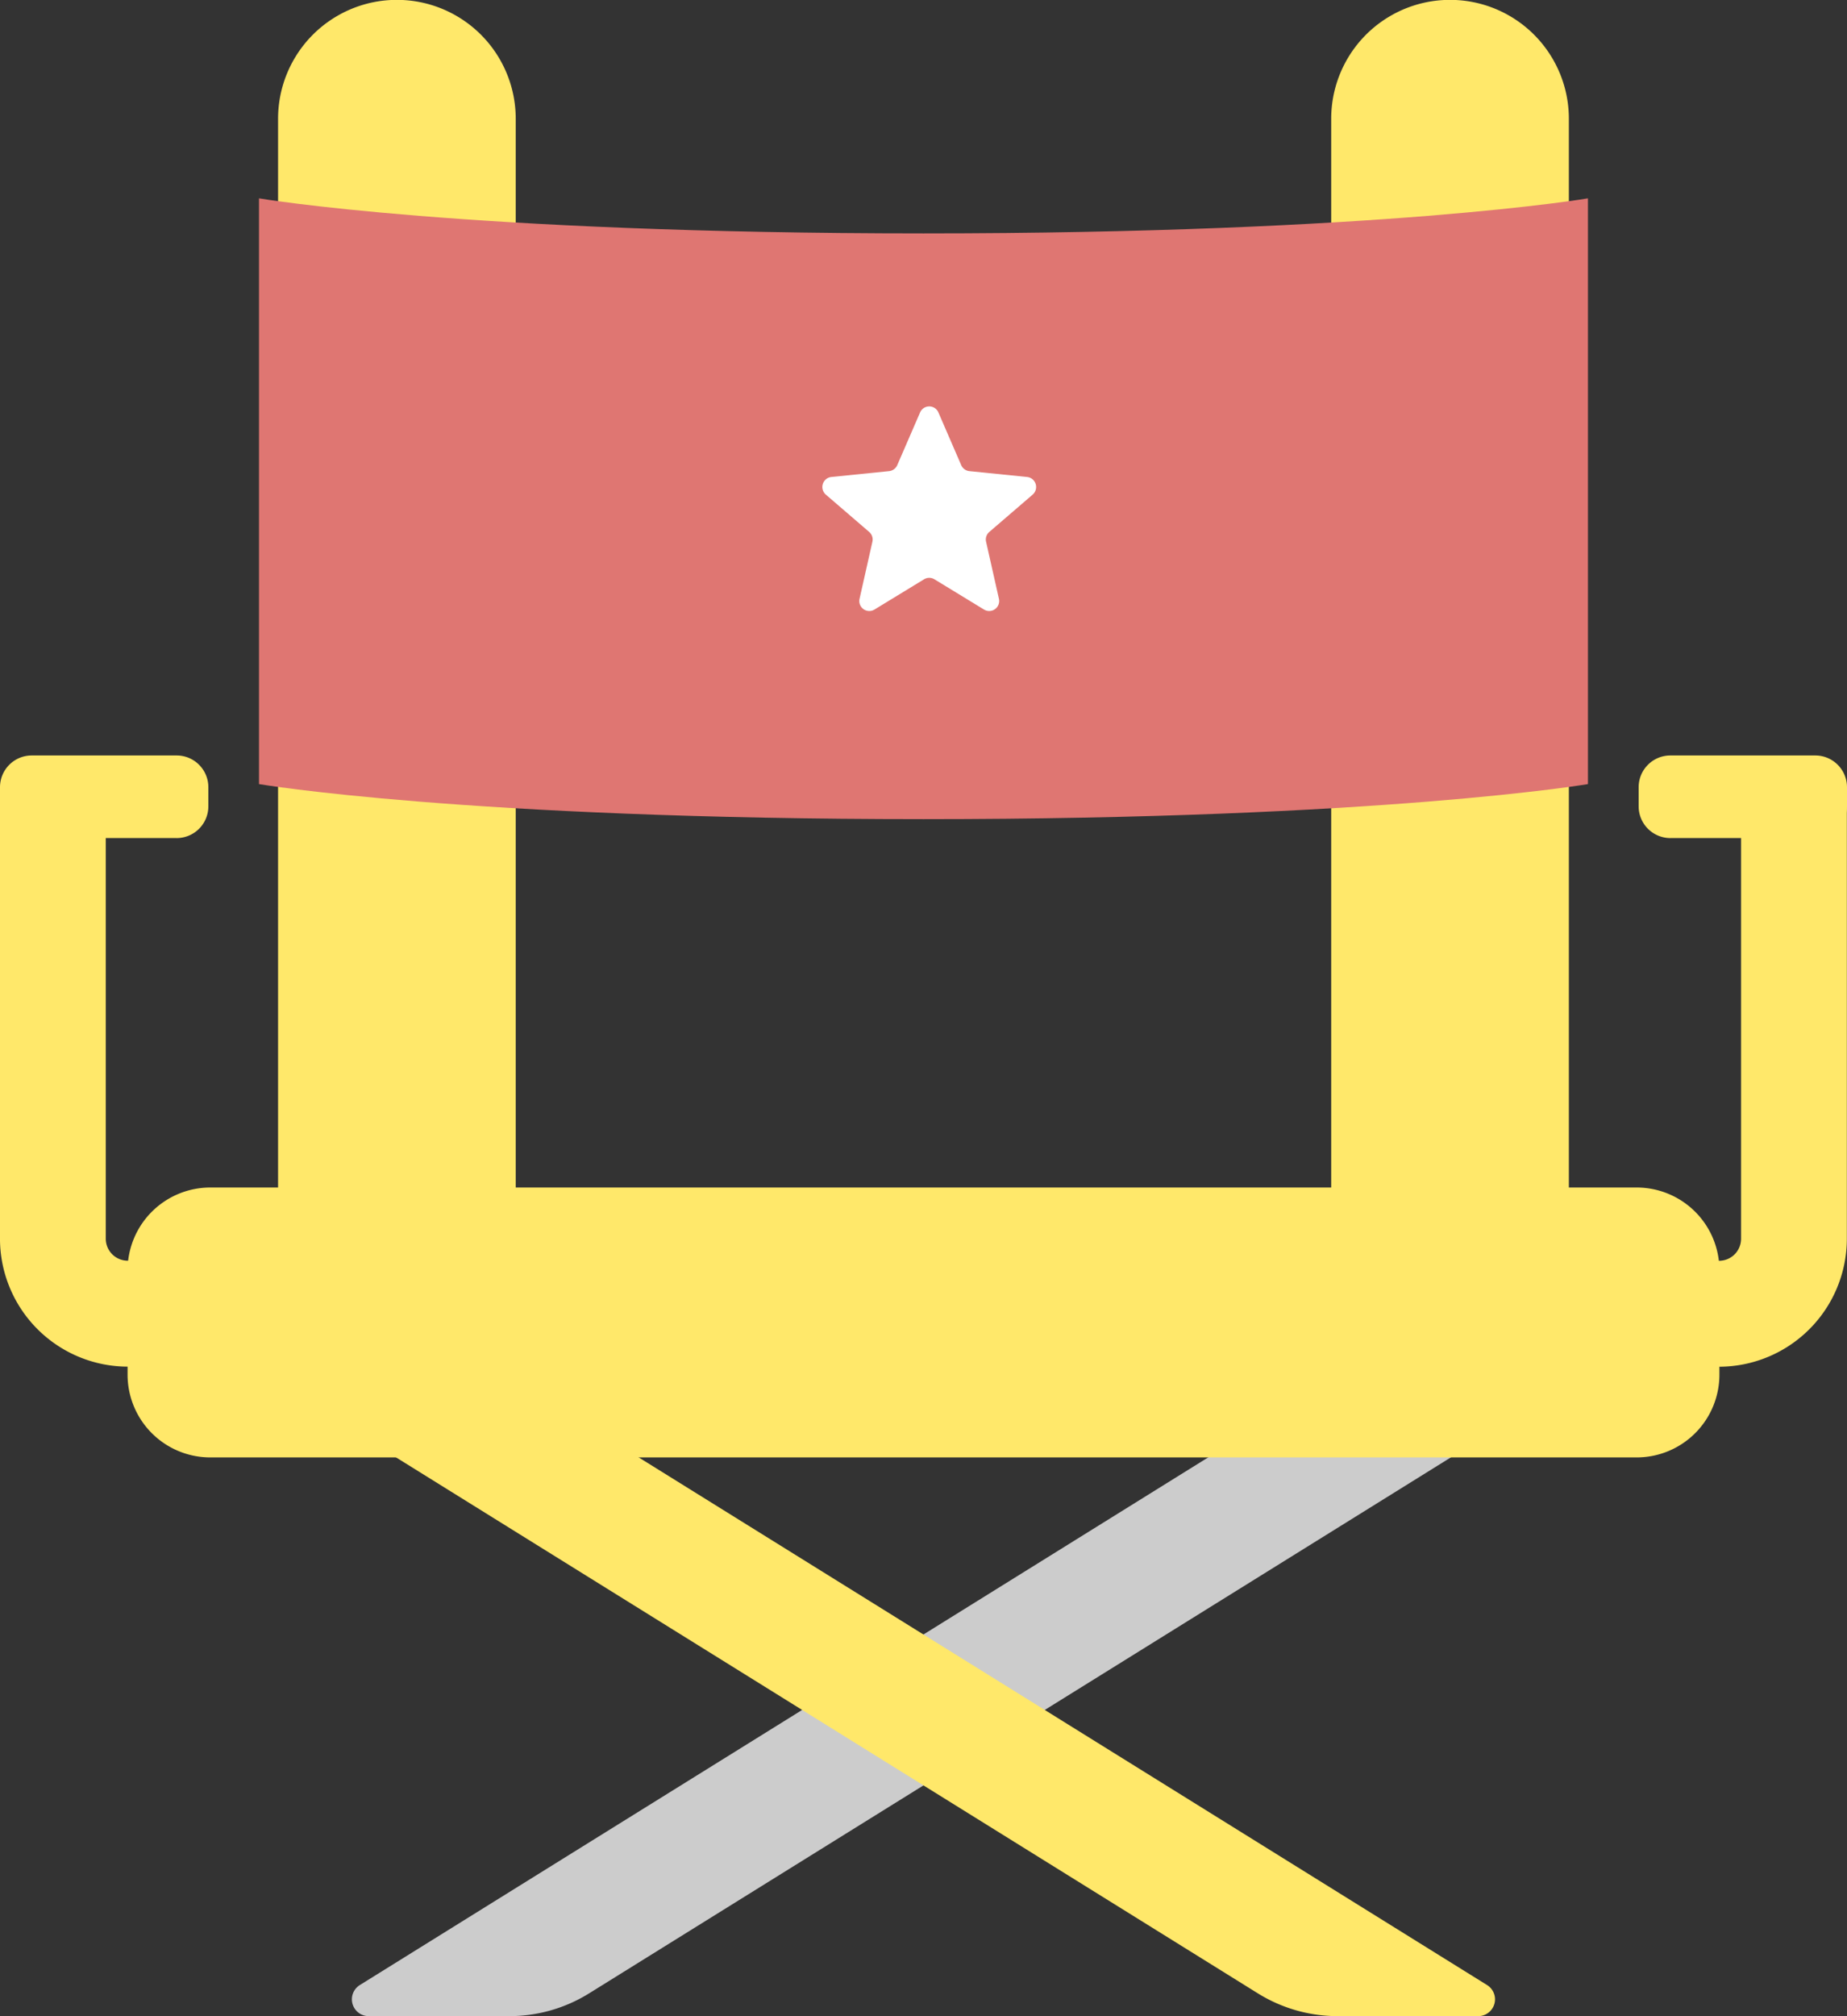
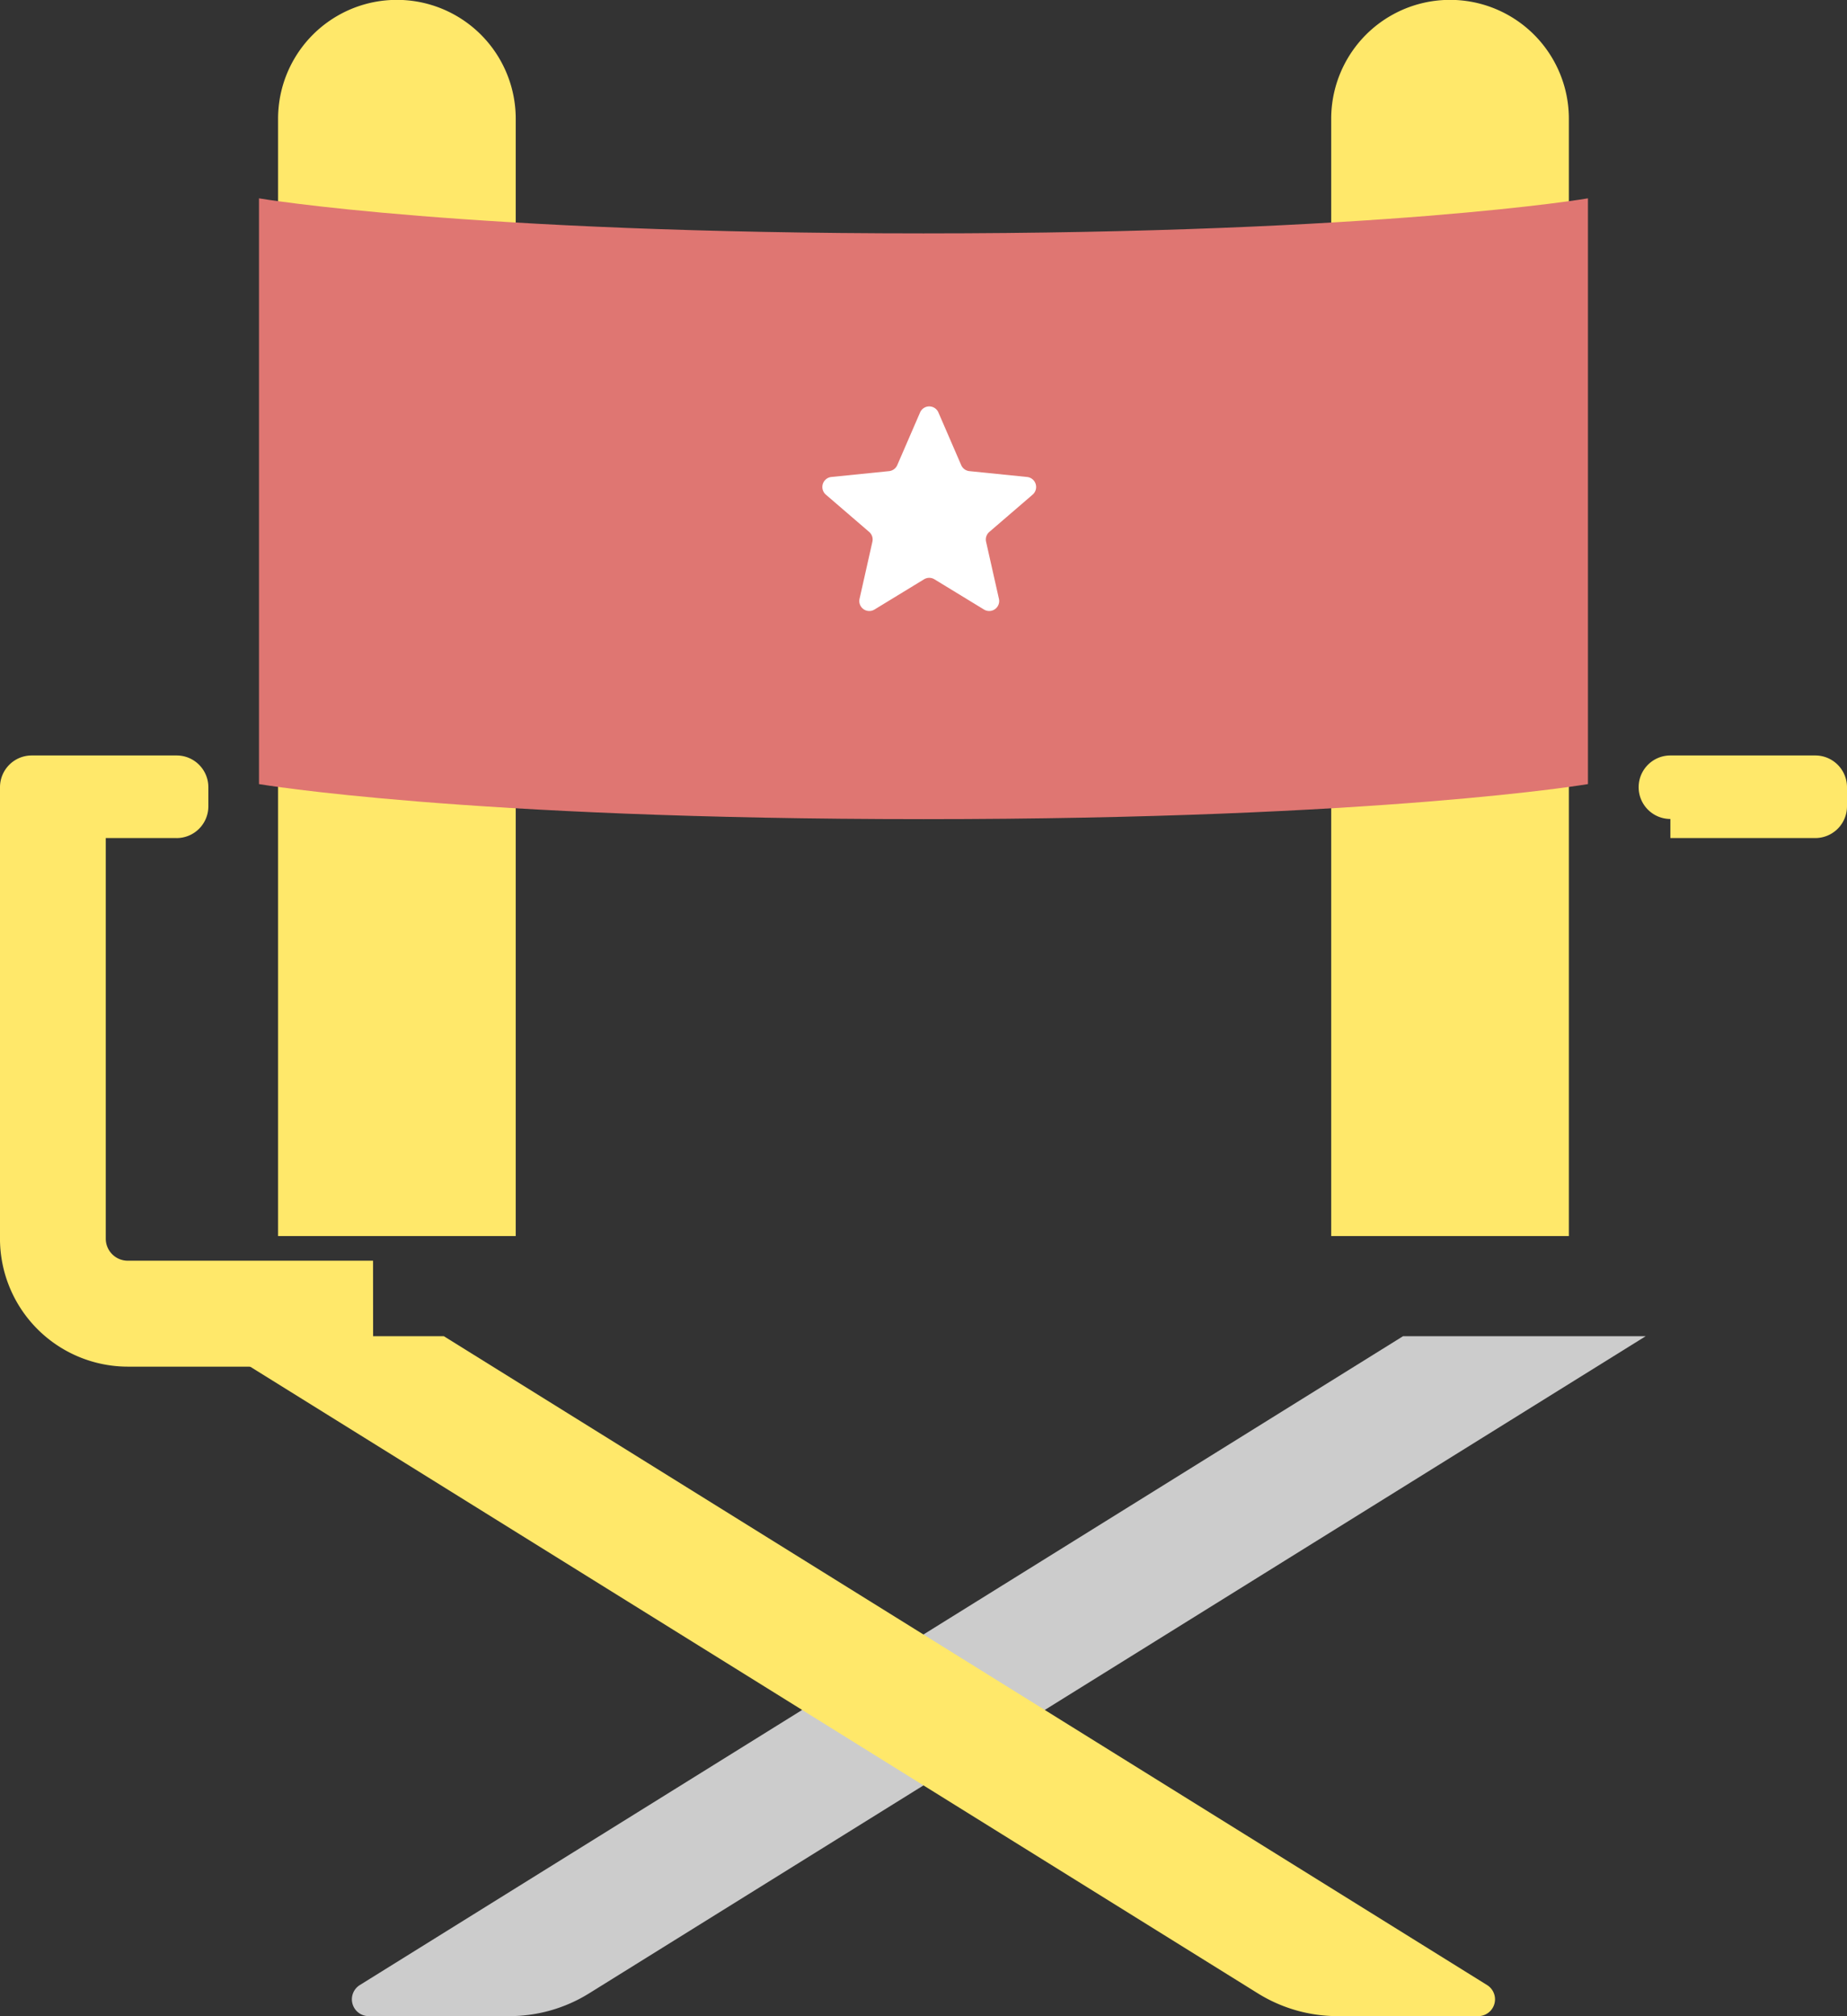
<svg xmlns="http://www.w3.org/2000/svg" width="110.001" height="119.997" viewBox="0 0 110.001 119.997">
  <rect x="0" y="0" width="110.001" height="119.997" fill="#333333" stroke="none" />
  <defs>
    <style>.a{fill:#ccc;}.b{fill:#ffe86a;}.c{fill:#df7672;}.d{fill:#fff;}</style>
  </defs>
  <g transform="translate(-773.065 -3215.749)">
    <path class="a" d="M659.958,637.5h8.379a9,9,0,0,0,4.75-1.356l62.926-39.112H721.561L659.43,635.651a1,1,0,0,0,.528,1.849" transform="translate(135.064 2698.246)" />
    <path class="b" d="M668.716,591.072H654.562v-66.5a7.077,7.077,0,0,1,14.154,0Z" transform="translate(135.064 2698.246)" />
    <path class="b" d="M648.52,567.383h-8.629a1.89,1.89,0,0,1-1.89-1.89v-1.136a1.89,1.89,0,0,1,1.89-1.89h8.629a1.89,1.89,0,0,1,1.89,1.89v1.137a1.89,1.89,0,0,1-1.89,1.89" transform="translate(135.064 2698.246)" />
    <path class="b" d="M660.224,598.844H645.616A7.624,7.624,0,0,1,638,591.229v-26.08h6.3v26.08a1.312,1.312,0,0,0,1.31,1.31h14.608Z" transform="translate(135.064 2698.246)" />
    <path class="b" d="M717.283,591.072h14.154v-66.5a7.077,7.077,0,0,0-14.154,0Z" transform="translate(135.064 2698.246)" />
-     <path class="b" d="M737.483,567.383h8.629a1.89,1.89,0,0,0,1.89-1.89v-1.136a1.89,1.89,0,0,0-1.89-1.89h-8.629a1.89,1.89,0,0,0-1.89,1.89v1.137a1.89,1.89,0,0,0,1.89,1.89" transform="translate(135.064 2698.246)" />
-     <path class="b" d="M740.383,598.844H725.777v-6.3h14.606a1.312,1.312,0,0,0,1.31-1.31v-26.08h6.3v26.08a7.624,7.624,0,0,1-7.615,7.615" transform="translate(135.064 2698.246)" />
+     <path class="b" d="M737.483,567.383h8.629a1.89,1.89,0,0,0,1.89-1.89v-1.136a1.89,1.89,0,0,0-1.89-1.89h-8.629a1.89,1.89,0,0,0-1.89,1.89a1.89,1.89,0,0,0,1.89,1.89" transform="translate(135.064 2698.246)" />
    <path class="b" d="M726.044,637.5h-8.379a9,9,0,0,1-4.751-1.356l-62.931-39.112h14.452l62.132,38.619a1,1,0,0,1-.528,1.849" transform="translate(135.064 2698.246)" />
    <path class="c" d="M693,531.394c-27.322,0-39.574-2.086-39.574-2.086v34.863s12.256,2.086,39.574,2.086,39.574-2.086,39.574-2.086V529.308s-12.252,2.086-39.574,2.086" transform="translate(135.064 2698.246)" />
    <path class="d" d="M693.889,542.051l1.359,3.138a.6.6,0,0,0,.486.355l3.447.349a.6.6,0,0,1,.328,1.043l-2.588,2.227a.594.594,0,0,0-.193.581l.766,3.4a.594.594,0,0,1-.889.638l-2.952-1.8a.594.594,0,0,0-.619,0l-2.952,1.8a.594.594,0,0,1-.889-.638l.765-3.4a.594.594,0,0,0-.192-.581l-2.588-2.227a.6.6,0,0,1,.328-1.043l3.447-.349a.6.6,0,0,0,.485-.355l1.36-3.138a.594.594,0,0,1,1.091,0" transform="translate(135.064 2698.246)" />
-     <path class="b" d="M735.476,604.246h-84.95a4.927,4.927,0,0,1-4.927-4.927v-6.21a4.927,4.927,0,0,1,4.927-4.927h84.95a4.927,4.927,0,0,1,4.927,4.927v6.21a4.927,4.927,0,0,1-4.927,4.927" transform="translate(135.064 2698.246)" />
  </g>
</svg>